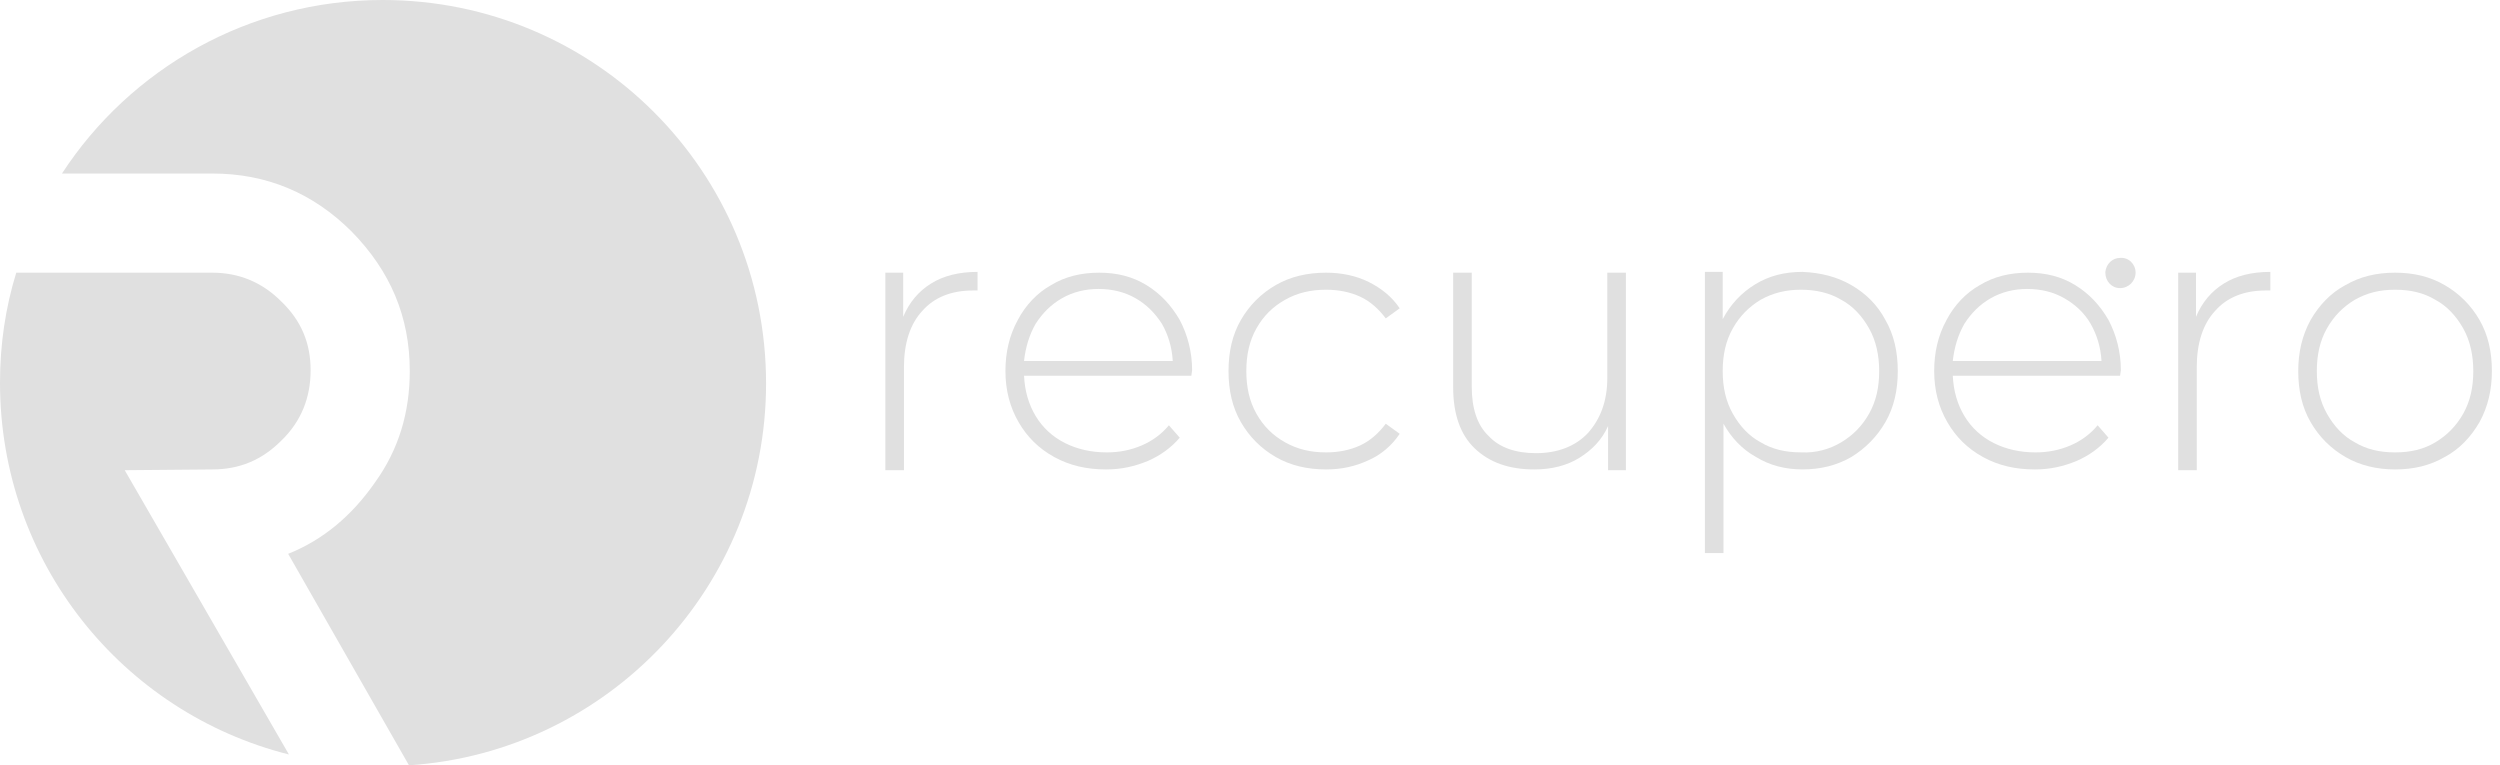
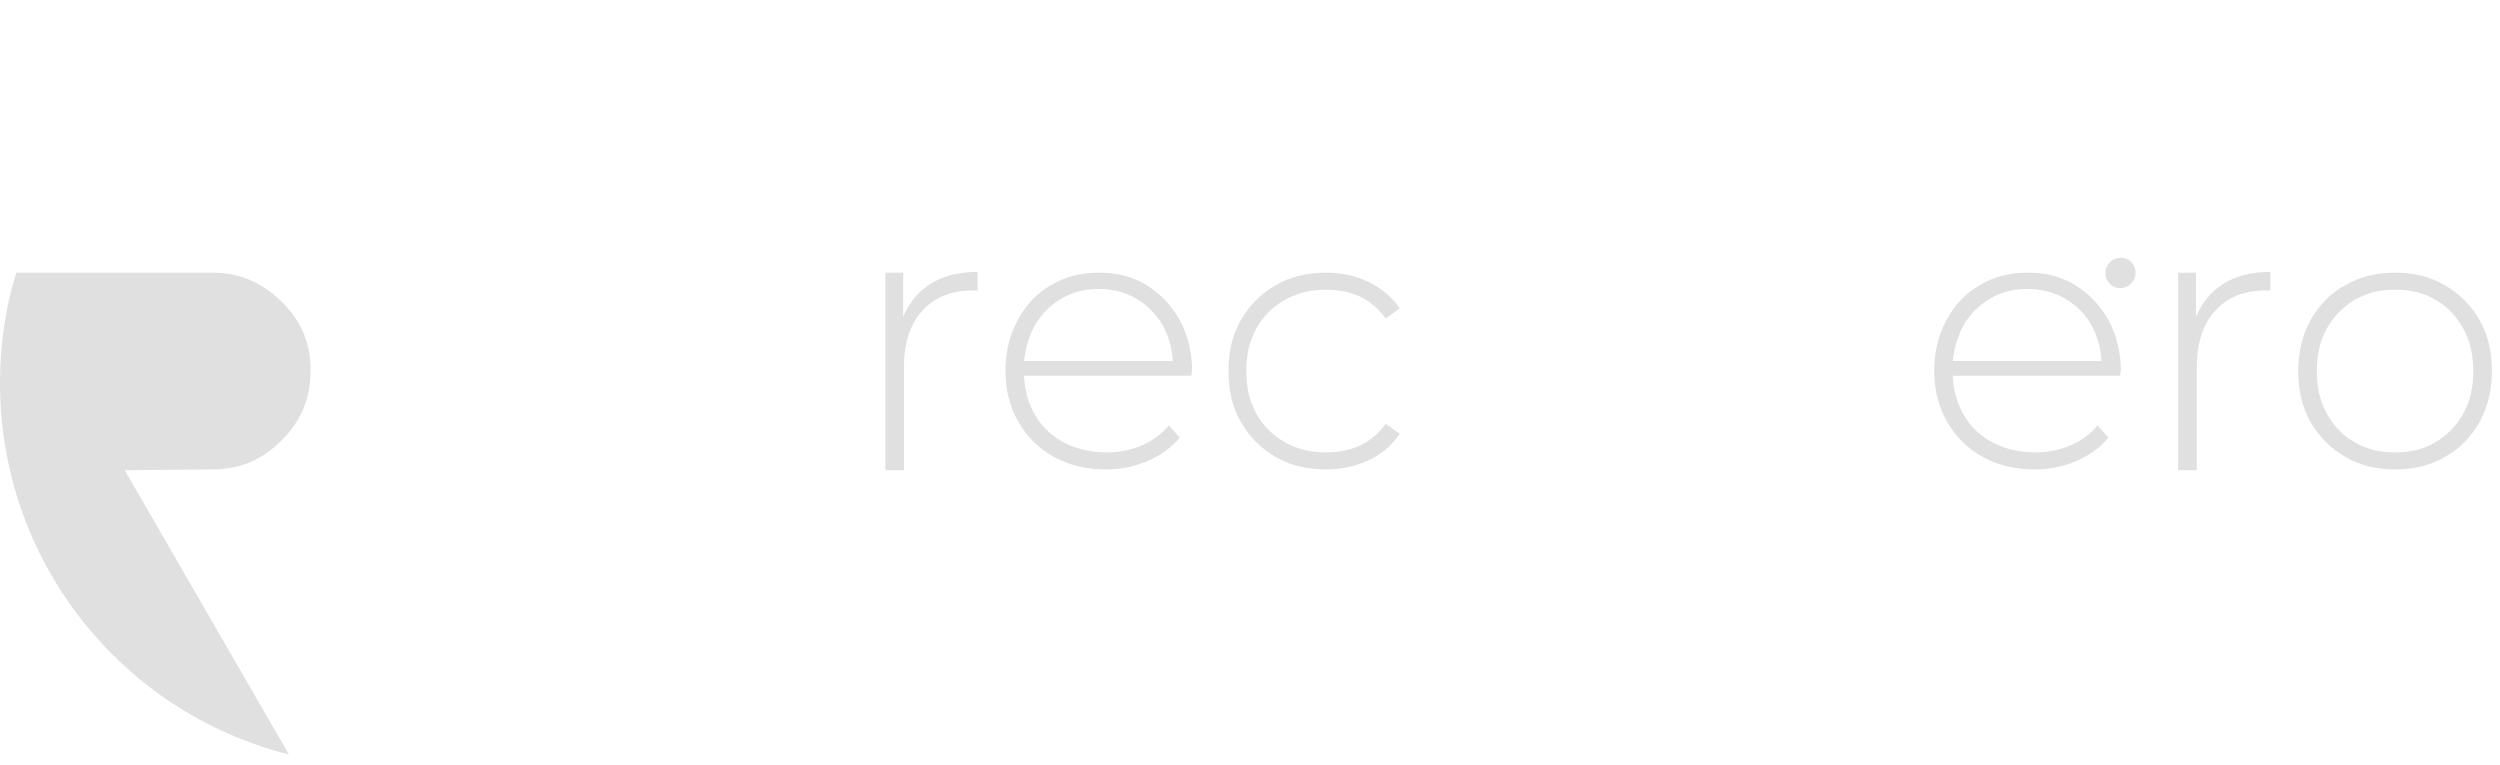
<svg xmlns="http://www.w3.org/2000/svg" width="98" height="30" viewBox="0 0 98 30" fill="none">
  <path d="M36.498 11.114C36.984 10.81 37.591 10.658 38.32 10.658V11.387H38.138C37.288 11.387 36.62 11.66 36.164 12.177C35.678 12.693 35.435 13.452 35.435 14.393V18.432H34.706V10.689H35.405V12.419C35.648 11.842 36.012 11.417 36.498 11.114Z" fill="#E0E0E0" />
  <path d="M46.7 14.728H40.142C40.172 15.335 40.324 15.851 40.597 16.307C40.87 16.762 41.265 17.127 41.751 17.369C42.237 17.612 42.783 17.734 43.391 17.734C43.877 17.734 44.332 17.643 44.757 17.46C45.182 17.278 45.547 17.005 45.82 16.671L46.245 17.157C45.911 17.552 45.486 17.855 45 18.068C44.484 18.28 43.968 18.402 43.36 18.402C42.601 18.402 41.933 18.25 41.326 17.916C40.719 17.582 40.263 17.127 39.929 16.549C39.595 15.973 39.413 15.305 39.413 14.546C39.413 13.817 39.565 13.149 39.899 12.541C40.202 11.964 40.658 11.479 41.205 11.175C41.751 10.841 42.389 10.689 43.087 10.689C43.785 10.689 44.393 10.841 44.939 11.175C45.486 11.509 45.911 11.964 46.245 12.541C46.549 13.118 46.731 13.786 46.731 14.515L46.7 14.728ZM41.63 11.691C41.205 11.934 40.87 12.268 40.597 12.693C40.354 13.118 40.202 13.604 40.142 14.151H45.972C45.941 13.604 45.789 13.118 45.547 12.693C45.273 12.268 44.939 11.934 44.514 11.691C44.089 11.448 43.603 11.327 43.057 11.327C42.541 11.327 42.055 11.448 41.63 11.691Z" fill="#E0E0E0" />
  <path d="M50.01 17.916C49.433 17.582 48.978 17.127 48.644 16.549C48.31 15.973 48.158 15.305 48.158 14.546C48.158 13.786 48.31 13.118 48.644 12.541C48.978 11.964 49.433 11.509 50.01 11.175C50.587 10.841 51.255 10.689 51.984 10.689C52.591 10.689 53.168 10.811 53.654 11.054C54.14 11.296 54.565 11.63 54.868 12.086L54.322 12.481C54.049 12.116 53.715 11.813 53.32 11.63C52.925 11.448 52.47 11.357 51.984 11.357C51.377 11.357 50.86 11.479 50.375 11.752C49.889 12.025 49.524 12.39 49.251 12.875C48.978 13.361 48.856 13.908 48.856 14.546C48.856 15.183 48.978 15.73 49.251 16.215C49.524 16.701 49.889 17.066 50.375 17.339C50.86 17.612 51.377 17.734 51.984 17.734C52.47 17.734 52.925 17.643 53.32 17.46C53.715 17.278 54.049 16.975 54.322 16.61L54.868 17.005C54.565 17.46 54.14 17.825 53.654 18.037C53.138 18.28 52.591 18.402 51.984 18.402C51.255 18.402 50.587 18.25 50.01 17.916Z" fill="#E0E0E0" />
-   <path d="M63.735 10.689V18.432H63.036V16.701C62.794 17.248 62.399 17.643 61.913 17.946C61.427 18.25 60.82 18.402 60.152 18.402C59.15 18.402 58.391 18.128 57.814 17.582C57.237 17.035 56.964 16.215 56.964 15.183V10.689H57.692V15.153C57.692 16.003 57.905 16.671 58.36 17.096C58.785 17.552 59.423 17.764 60.213 17.764C61.063 17.764 61.761 17.491 62.247 16.975C62.733 16.428 63.006 15.73 63.006 14.819V10.689H63.735Z" fill="#E0E0E0" />
-   <path d="M72.571 11.175C73.148 11.508 73.603 11.964 73.907 12.541C74.241 13.118 74.393 13.786 74.393 14.545C74.393 15.304 74.241 15.972 73.907 16.549C73.573 17.126 73.118 17.581 72.571 17.915C71.994 18.249 71.356 18.401 70.658 18.401C69.99 18.401 69.383 18.249 68.836 17.915C68.29 17.612 67.864 17.156 67.561 16.61V21.681H66.832V10.658H67.53V12.511C67.834 11.934 68.259 11.478 68.806 11.144C69.352 10.81 69.96 10.658 70.658 10.658C71.356 10.689 71.994 10.841 72.571 11.175ZM72.176 17.338C72.632 17.065 72.996 16.701 73.269 16.215C73.543 15.729 73.664 15.183 73.664 14.545C73.664 13.938 73.543 13.361 73.269 12.875C72.996 12.389 72.632 11.994 72.176 11.751C71.721 11.478 71.174 11.357 70.597 11.357C70.02 11.357 69.504 11.478 69.018 11.751C68.563 12.025 68.198 12.389 67.925 12.875C67.652 13.361 67.53 13.907 67.53 14.545C67.53 15.183 67.652 15.729 67.925 16.215C68.198 16.701 68.563 17.096 69.018 17.338C69.474 17.612 69.99 17.733 70.597 17.733C71.174 17.764 71.721 17.612 72.176 17.338Z" fill="#E0E0E0" />
  <path d="M83.107 14.728H76.549C76.579 15.335 76.731 15.851 77.004 16.307C77.277 16.762 77.672 17.127 78.158 17.369C78.644 17.612 79.19 17.734 79.798 17.734C80.283 17.734 80.739 17.643 81.164 17.46C81.589 17.278 81.953 17.005 82.227 16.671L82.652 17.157C82.318 17.552 81.893 17.855 81.407 18.068C80.891 18.28 80.374 18.402 79.767 18.402C79.008 18.402 78.34 18.25 77.733 17.916C77.126 17.582 76.67 17.127 76.336 16.549C76.002 15.973 75.82 15.305 75.82 14.546C75.82 13.817 75.972 13.149 76.306 12.541C76.609 11.964 77.065 11.479 77.611 11.175C78.158 10.841 78.796 10.689 79.494 10.689C80.192 10.689 80.8 10.841 81.346 11.175C81.893 11.509 82.318 11.964 82.652 12.541C82.956 13.118 83.138 13.786 83.138 14.515L83.107 14.728ZM78.036 11.691C77.611 11.934 77.277 12.268 77.004 12.693C76.761 13.118 76.609 13.604 76.549 14.151H82.379C82.348 13.604 82.196 13.118 81.953 12.693C81.71 12.268 81.346 11.934 80.921 11.691C80.496 11.448 80.01 11.327 79.463 11.327C78.947 11.327 78.462 11.448 78.036 11.691Z" fill="#E0E0E0" />
  <path d="M87.176 11.114C87.662 10.81 88.269 10.658 88.998 10.658V11.387H88.816C87.966 11.387 87.298 11.66 86.842 12.177C86.356 12.693 86.113 13.452 86.113 14.393V18.432H85.385V10.689H86.083V12.419C86.326 11.842 86.69 11.417 87.176 11.114Z" fill="#E0E0E0" />
  <path d="M91.943 17.916C91.366 17.582 90.911 17.127 90.577 16.549C90.243 15.973 90.091 15.305 90.091 14.546C90.091 13.817 90.243 13.149 90.577 12.541C90.911 11.964 91.366 11.479 91.943 11.175C92.52 10.841 93.158 10.689 93.887 10.689C94.615 10.689 95.253 10.841 95.83 11.175C96.407 11.509 96.862 11.964 97.196 12.541C97.53 13.118 97.682 13.786 97.682 14.546C97.682 15.274 97.53 15.942 97.196 16.549C96.862 17.127 96.407 17.612 95.83 17.916C95.253 18.25 94.615 18.402 93.887 18.402C93.188 18.402 92.52 18.25 91.943 17.916ZM95.466 17.339C95.921 17.066 96.285 16.701 96.559 16.215C96.832 15.73 96.953 15.183 96.953 14.546C96.953 13.938 96.832 13.361 96.559 12.875C96.285 12.39 95.921 11.995 95.466 11.752C95.01 11.479 94.494 11.357 93.887 11.357C93.279 11.357 92.793 11.479 92.308 11.752C91.852 12.025 91.488 12.39 91.215 12.875C90.941 13.361 90.82 13.908 90.82 14.546C90.82 15.183 90.941 15.73 91.215 16.215C91.488 16.701 91.852 17.096 92.308 17.339C92.763 17.612 93.279 17.734 93.887 17.734C94.494 17.734 95.01 17.612 95.466 17.339Z" fill="#E0E0E0" />
  <path d="M83.715 10.687C83.715 11.021 83.441 11.294 83.107 11.294C82.773 11.294 82.53 11.021 82.53 10.687V10.657C82.561 10.353 82.804 10.11 83.107 10.11C83.441 10.08 83.715 10.353 83.715 10.687Z" fill="#E0E0E0" />
  <path d="M4.889 18.432L11.326 29.576C4.798 27.936 0 22.046 0 15.001C0 13.513 0.213 12.056 0.638 10.689H8.32C9.352 10.689 10.263 11.054 11.022 11.813C11.812 12.572 12.176 13.452 12.176 14.515C12.176 15.578 11.812 16.519 11.022 17.278C10.263 18.037 9.383 18.402 8.32 18.402L4.889 18.432Z" fill="#E0E0E0" />
-   <path d="M30.03 15.03C30.03 22.986 23.836 29.484 16.032 30L11.296 21.71C12.662 21.164 13.786 20.223 14.696 18.917C15.638 17.611 16.063 16.154 16.063 14.544C16.063 12.419 15.304 10.627 13.786 9.079C12.267 7.561 10.445 6.802 8.32 6.802H2.429C5.101 2.702 9.747 0 15 0C23.32 0 30.03 6.711 30.03 15.03Z" fill="#E0E0E0" />
</svg>